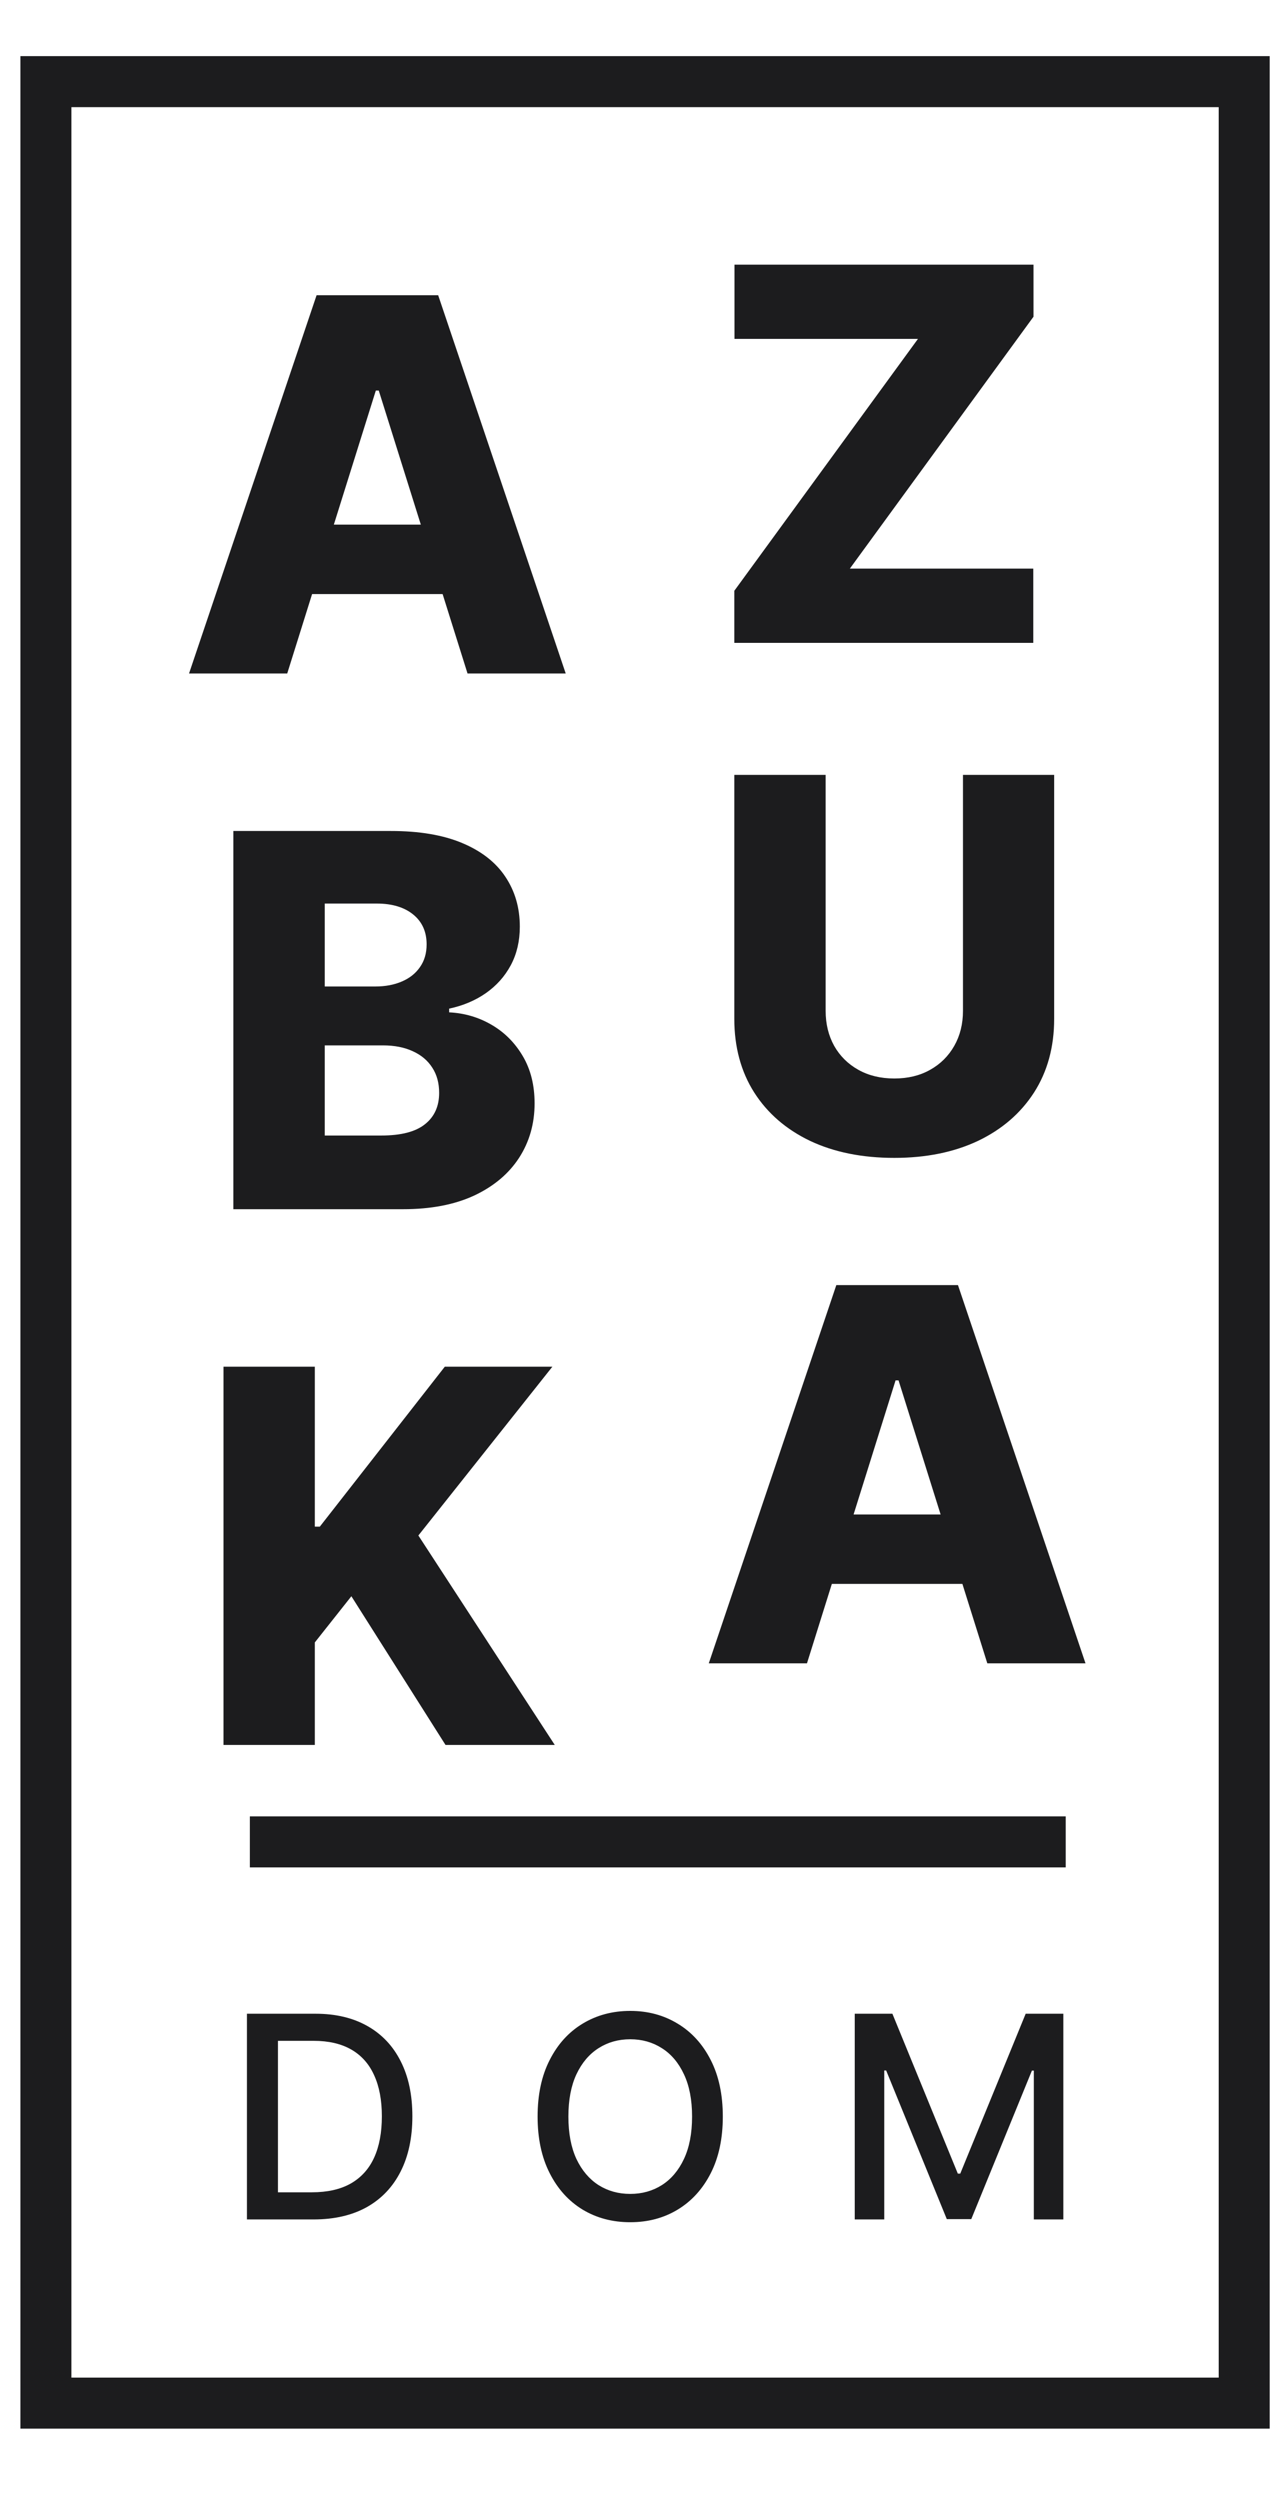
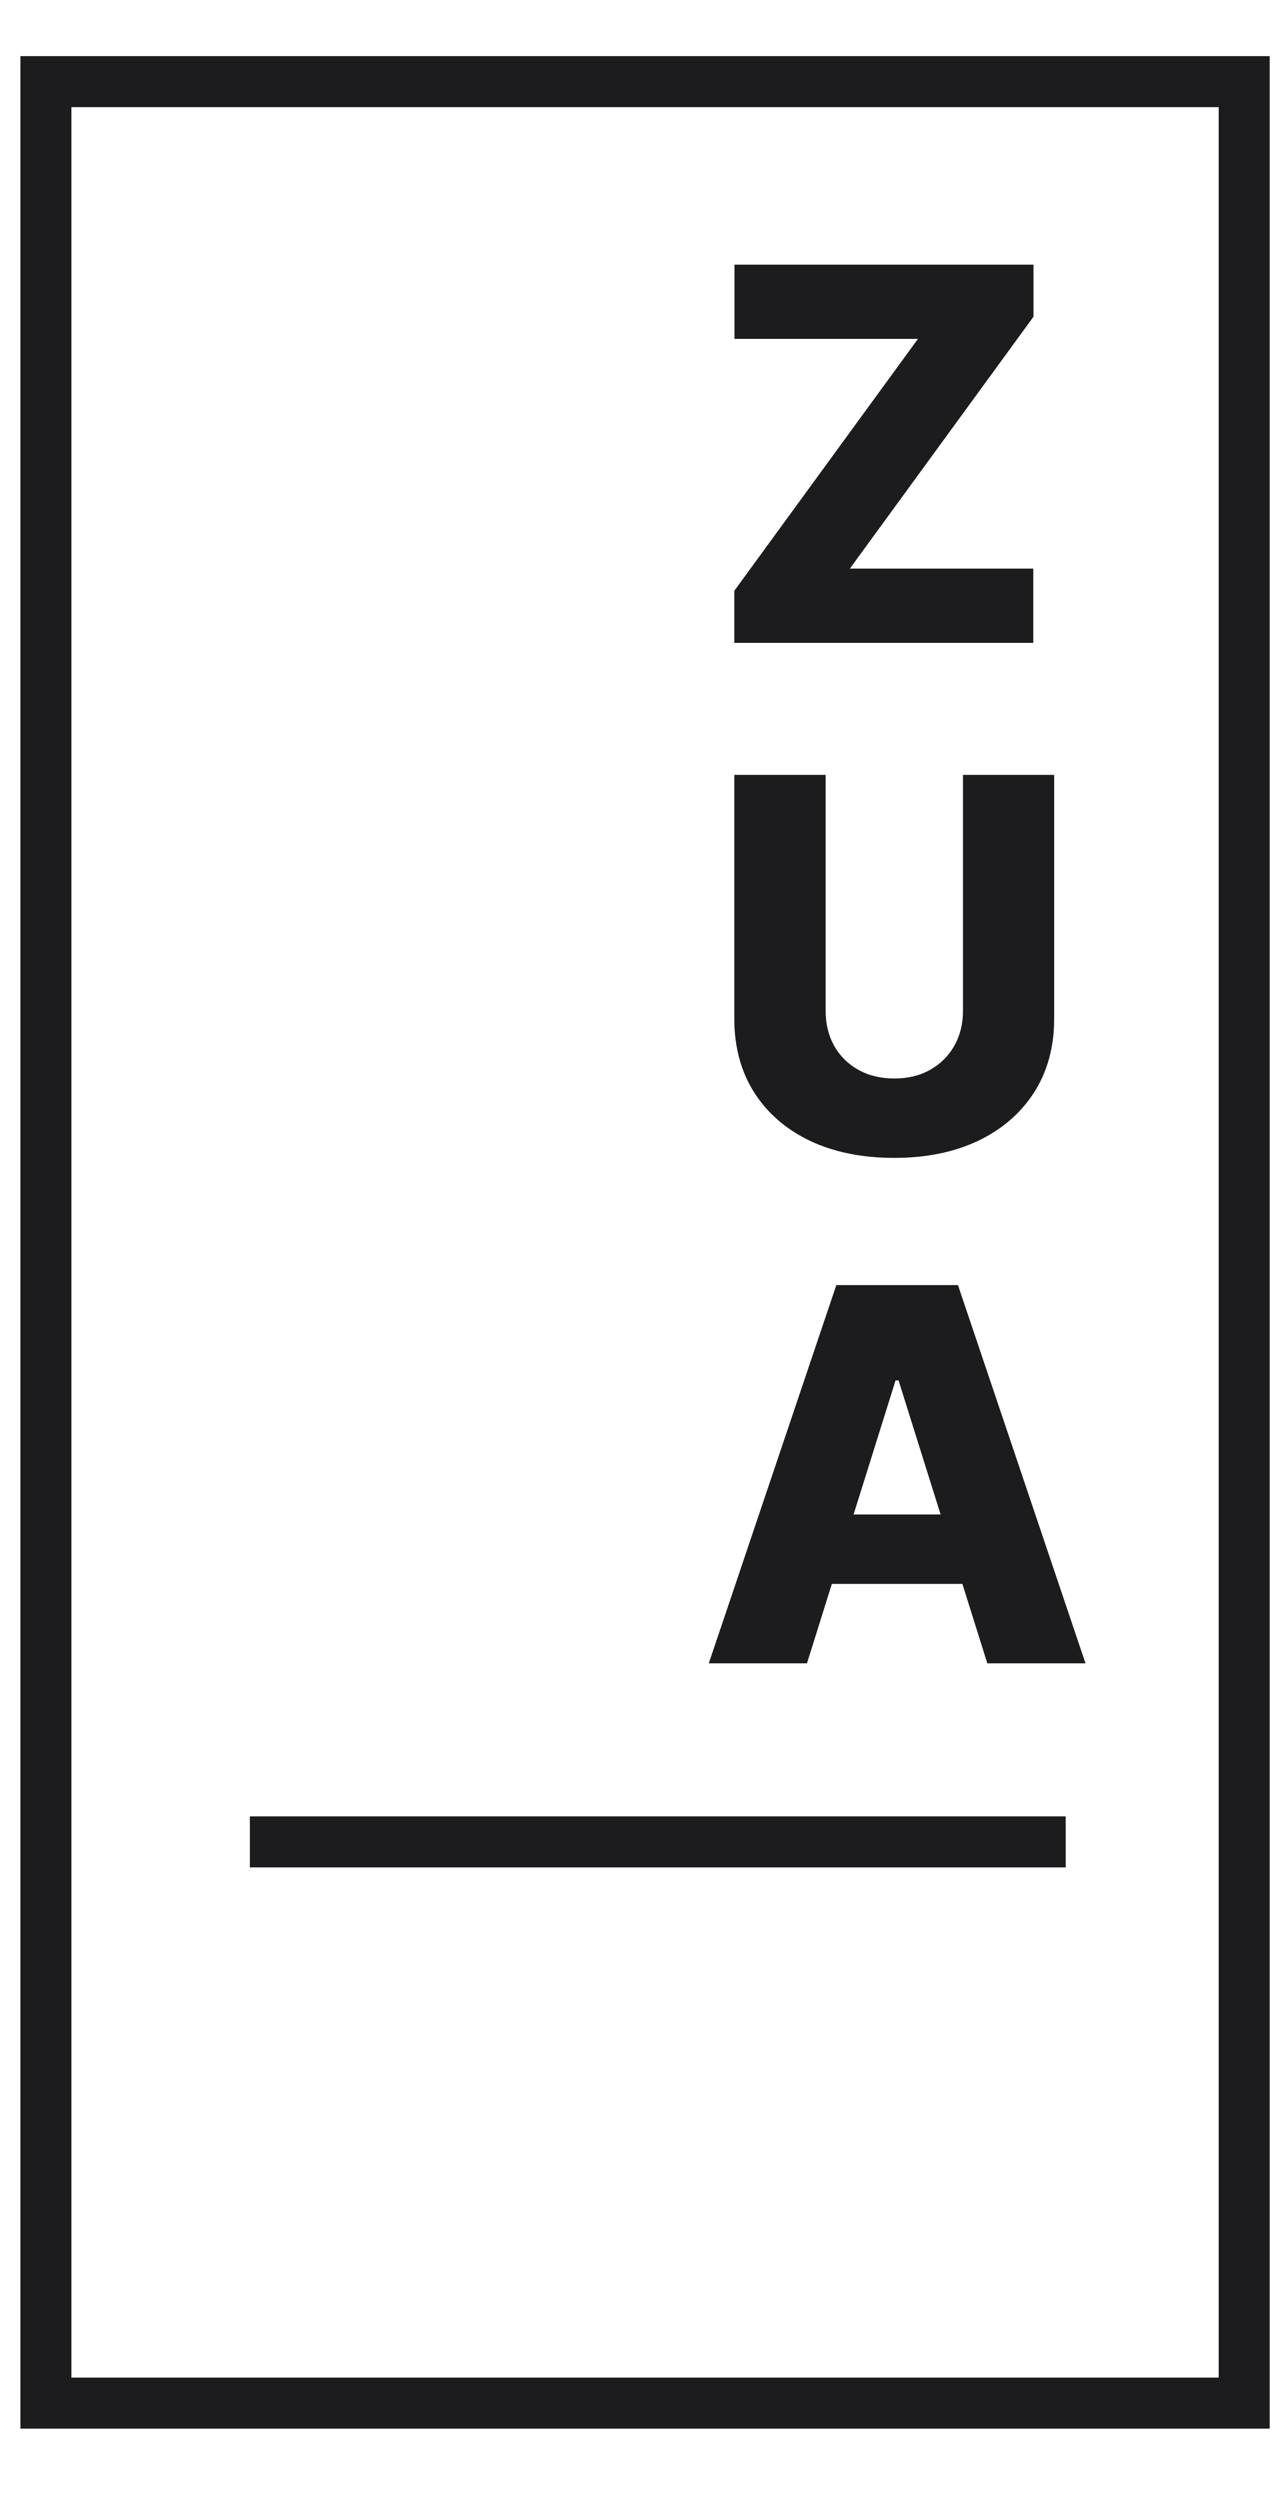
<svg xmlns="http://www.w3.org/2000/svg" width="36" height="70" viewBox="0 0 36 70" fill="none">
-   <path d="M8.783 62.143H6.918V56.383H8.842C9.406 56.383 9.891 56.499 10.296 56.729C10.701 56.958 11.011 57.287 11.227 57.716C11.444 58.144 11.553 58.656 11.553 59.255C11.553 59.854 11.443 60.37 11.224 60.801C11.006 61.232 10.691 61.564 10.279 61.797C9.866 62.027 9.368 62.143 8.783 62.143ZM7.787 61.383H8.735C9.174 61.383 9.538 61.301 9.829 61.136C10.12 60.969 10.337 60.728 10.481 60.413C10.626 60.096 10.698 59.71 10.698 59.255C10.698 58.803 10.626 58.419 10.481 58.104C10.339 57.789 10.126 57.55 9.843 57.387C9.56 57.224 9.208 57.142 8.788 57.142H7.787V61.383ZM20.25 59.263C20.25 59.878 20.137 60.407 19.912 60.849C19.687 61.29 19.379 61.629 18.987 61.867C18.597 62.103 18.154 62.221 17.657 62.221C17.158 62.221 16.713 62.103 16.321 61.867C15.931 61.629 15.623 61.289 15.399 60.846C15.174 60.404 15.061 59.876 15.061 59.263C15.061 58.648 15.174 58.12 15.399 57.68C15.623 57.237 15.931 56.898 16.321 56.662C16.713 56.424 17.158 56.304 17.657 56.304C18.154 56.304 18.597 56.424 18.987 56.662C19.379 56.898 19.687 57.237 19.912 57.68C20.137 58.12 20.25 58.648 20.25 59.263ZM19.389 59.263C19.389 58.794 19.313 58.4 19.161 58.079C19.011 57.757 18.805 57.513 18.543 57.348C18.282 57.181 17.987 57.098 17.657 57.098C17.325 57.098 17.029 57.181 16.768 57.348C16.508 57.513 16.301 57.757 16.149 58.079C15.999 58.4 15.924 58.794 15.924 59.263C15.924 59.732 15.999 60.127 16.149 60.45C16.301 60.77 16.508 61.014 16.768 61.181C17.029 61.346 17.325 61.428 17.657 61.428C17.987 61.428 18.282 61.346 18.543 61.181C18.805 61.014 19.011 60.77 19.161 60.45C19.313 60.127 19.389 59.732 19.389 59.263ZM23.946 56.383H25.001L26.834 60.86H26.902L28.735 56.383H29.79V62.143H28.963V57.975H28.91L27.211 62.134H26.525L24.826 57.972H24.773V62.143H23.946V56.383Z" fill="#1C1C1E" />
-   <path d="M8.047 18.857H5.296L8.869 8.267H12.276L15.849 18.857H13.098L10.611 10.935H10.529L8.047 18.857ZM7.68 14.689H13.429V16.634H7.68V14.689ZM6.538 33.857V23.267H10.954C11.747 23.267 12.41 23.379 12.945 23.603C13.482 23.827 13.886 24.141 14.155 24.544C14.427 24.948 14.563 25.415 14.563 25.946C14.563 26.349 14.479 26.709 14.31 27.026C14.141 27.34 13.908 27.6 13.612 27.807C13.315 28.014 12.972 28.159 12.583 28.241V28.345C13.01 28.366 13.405 28.481 13.767 28.691C14.132 28.902 14.425 29.195 14.646 29.57C14.867 29.943 14.977 30.384 14.977 30.894C14.977 31.463 14.832 31.971 14.542 32.419C14.253 32.864 13.834 33.216 13.286 33.474C12.738 33.729 12.072 33.857 11.29 33.857H6.538ZM9.098 31.794H10.68C11.235 31.794 11.643 31.689 11.905 31.478C12.171 31.268 12.303 30.975 12.303 30.599C12.303 30.327 12.24 30.093 12.112 29.896C11.985 29.696 11.804 29.543 11.569 29.436C11.335 29.326 11.054 29.27 10.726 29.27H9.098V31.794ZM9.098 27.621H10.514C10.794 27.621 11.042 27.575 11.259 27.481C11.476 27.388 11.645 27.254 11.766 27.078C11.89 26.902 11.952 26.69 11.952 26.442C11.952 26.087 11.826 25.808 11.574 25.604C11.323 25.401 10.983 25.299 10.556 25.299H9.098V27.621ZM6.261 48.857V38.267H8.82V42.745H8.96L12.461 38.267H15.475L11.721 42.993L15.542 48.857H12.481L9.844 44.694L8.82 45.987V48.857H6.261Z" fill="#1C1C1E" />
  <rect x="7" y="50.857" width="22.857" height="1.429" fill="#1C1C1E" />
  <rect x="1.286" y="2.286" width="33.571" height="65" stroke="#1C1C1E" stroke-width="1.429" />
  <path d="M20.572 18V16.542L25.717 9.489H20.577V7.41H28.954V8.868L23.809 15.921H28.948V18H20.572Z" fill="#1C1C1E" />
-   <path d="M22.608 46.572H19.857L23.43 35.982H26.838L30.411 46.572H27.66L25.173 38.65H25.09L22.608 46.572ZM22.241 42.404H27.991V44.348H22.241V42.404Z" fill="#1C1C1E" />
+   <path d="M22.608 46.572H19.857L23.43 35.982H26.838L30.411 46.572H27.66L25.173 38.65H25.09L22.608 46.572ZM22.241 42.404H27.991V44.348H22.241V42.404" fill="#1C1C1E" />
  <path d="M26.978 21.696H29.533V28.527C29.533 29.316 29.345 30.004 28.969 30.59C28.593 31.173 28.069 31.624 27.397 31.945C26.725 32.262 25.944 32.42 25.055 32.42C24.155 32.42 23.369 32.262 22.697 31.945C22.025 31.624 21.503 31.173 21.13 30.59C20.758 30.004 20.572 29.316 20.572 28.527V21.696H23.131V28.305C23.131 28.67 23.211 28.996 23.369 29.282C23.531 29.568 23.757 29.792 24.047 29.954C24.336 30.116 24.672 30.197 25.055 30.197C25.438 30.197 25.772 30.116 26.058 29.954C26.348 29.792 26.573 29.568 26.735 29.282C26.897 28.996 26.978 28.67 26.978 28.305V21.696Z" fill="#1C1C1E" />
</svg>